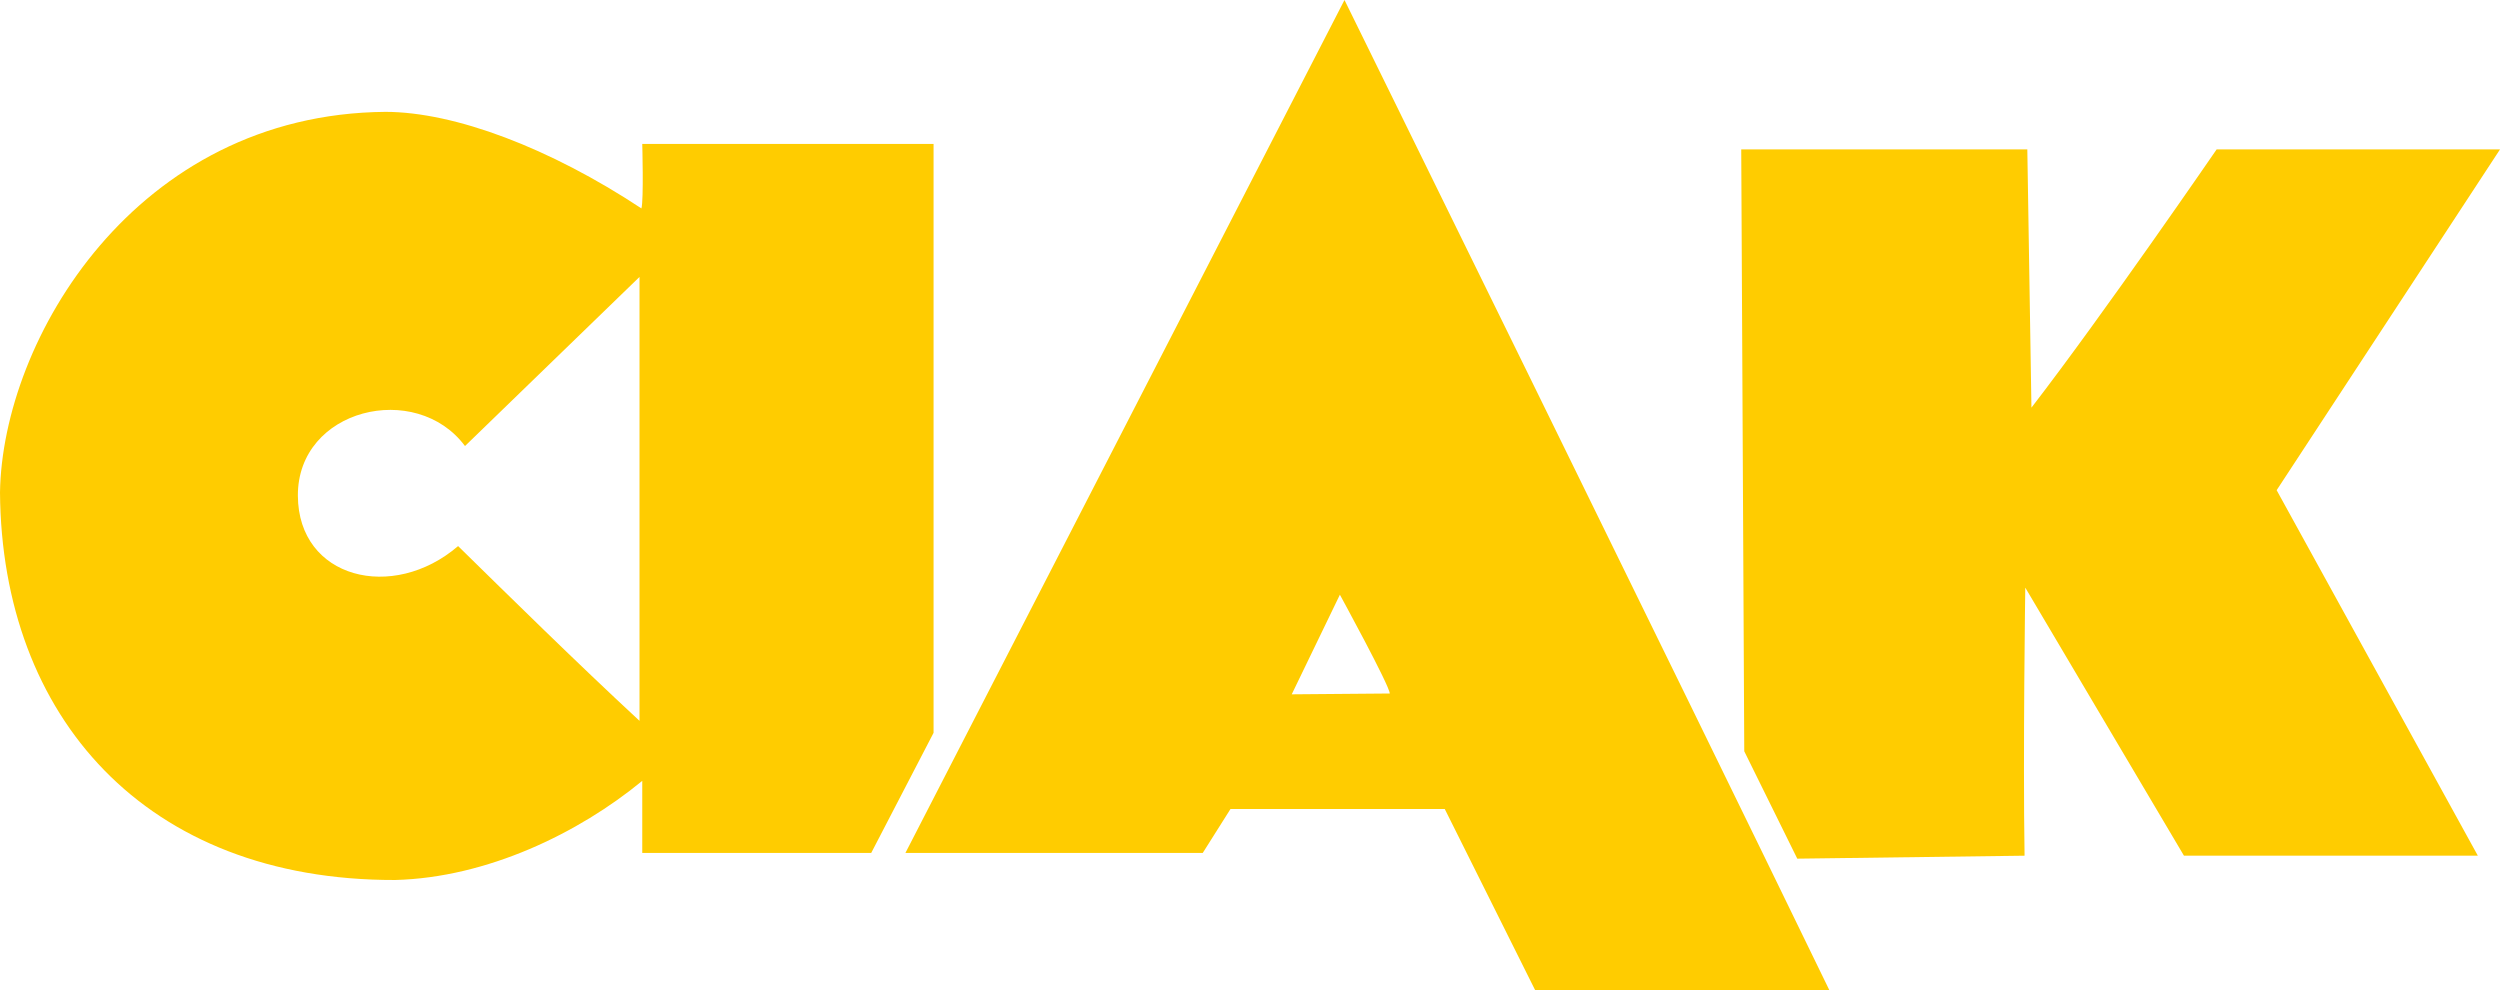
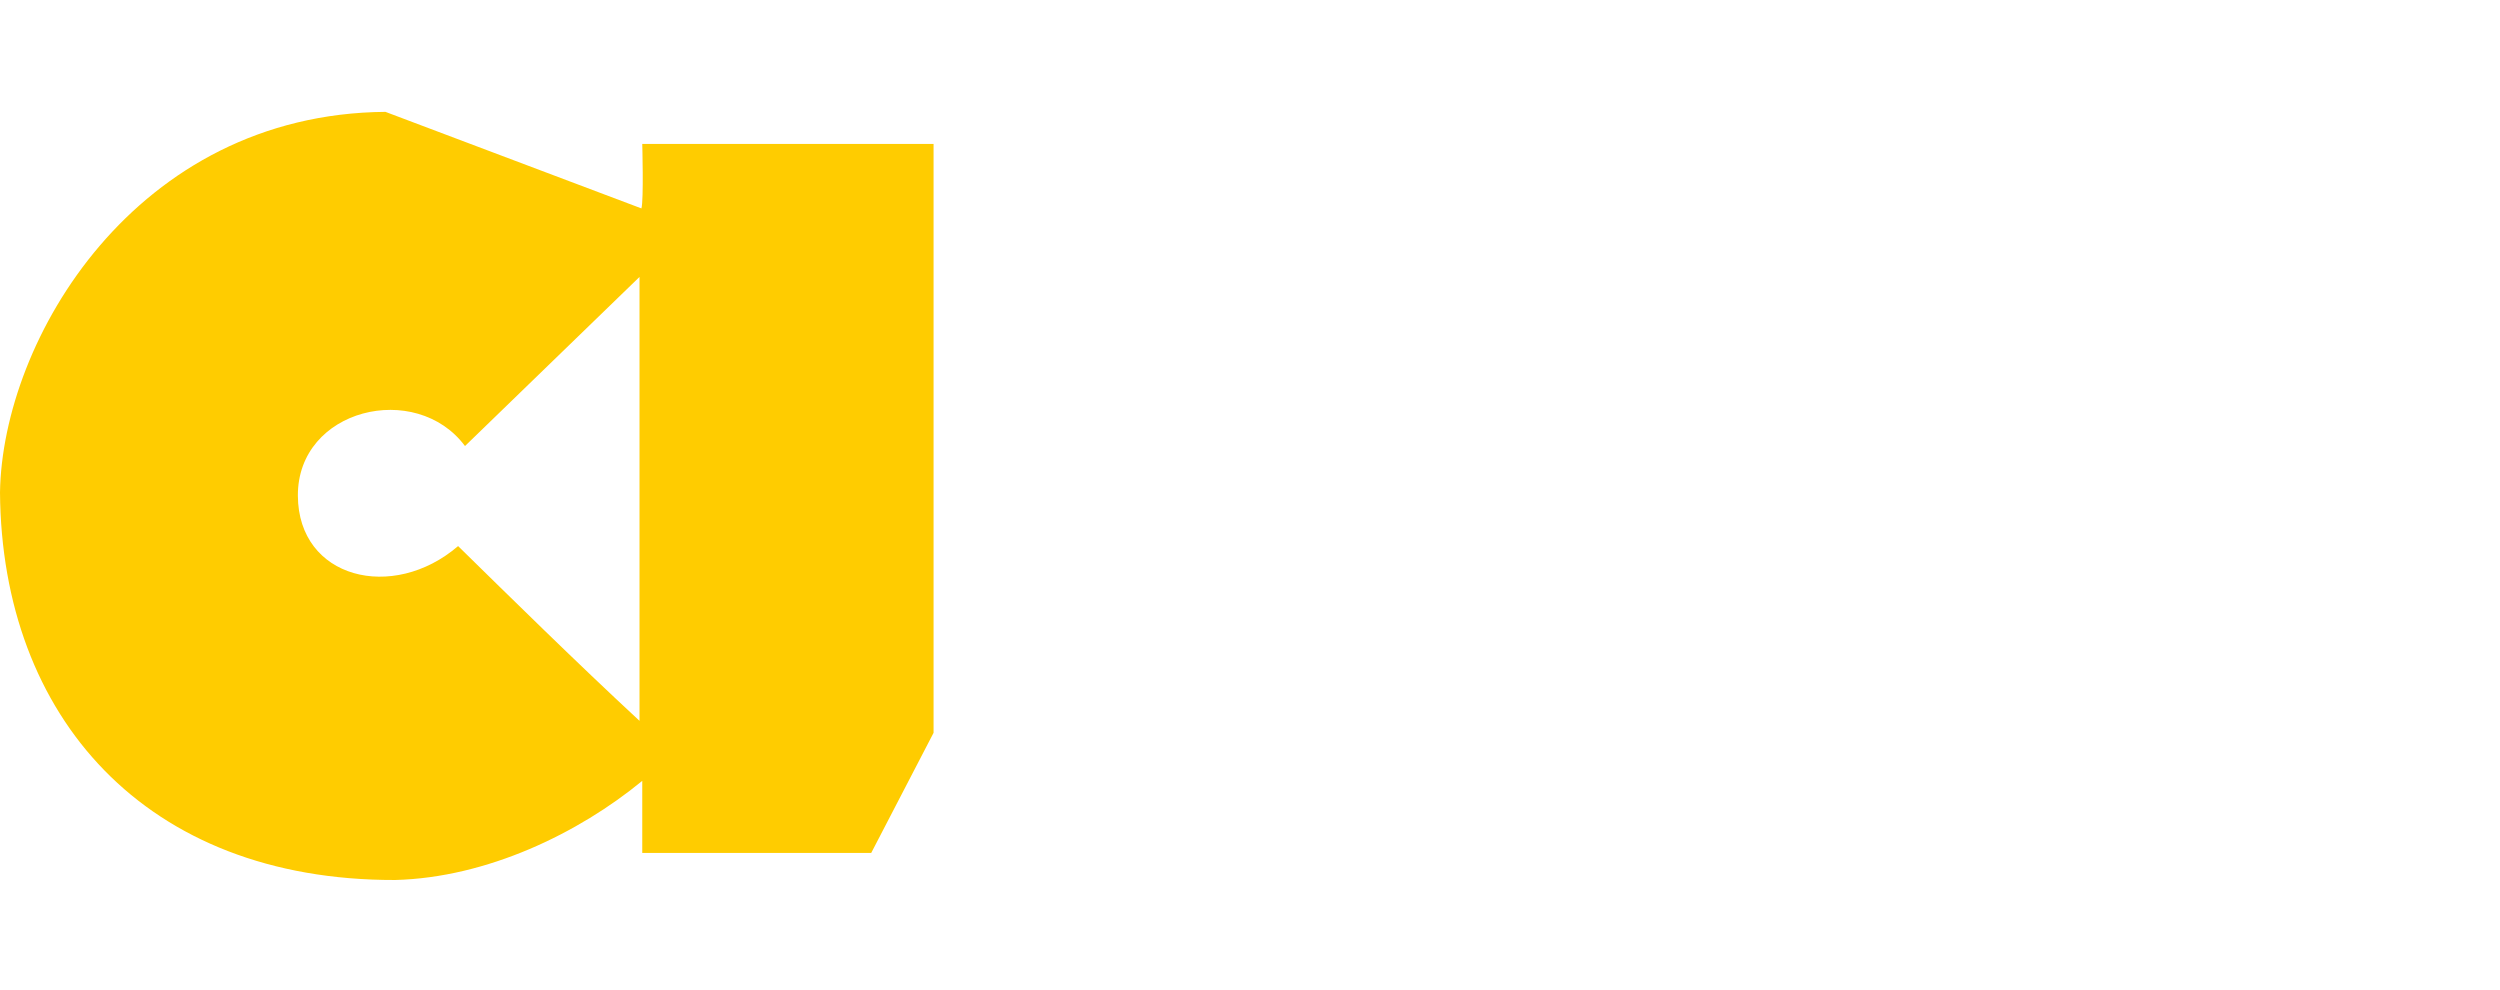
<svg xmlns="http://www.w3.org/2000/svg" id="svg2" version="1.1" width="454.854" height="180.186" viewBox="0 0 454.854 180.186">
  <defs id="defs6" />
-   <path style="fill:#ffcc00" d="m 244.619,0 -79.887,155.186 54.096,0 5.051,-8 38.982,0 16.465,33 53.527,0 C 304.404,121.553 244.619,0 244.619,0 Z m -0.838,108.201 c 0,0 9.072,16.587 9.072,17.975 l -17.834,0.15 z" id="path4206" />
-   <path style="fill:#ffcc00" d="M 70.127,20.352 C 24.634,20.725 0.424,61.801 0,89.614 c 0.317,40.731 26.394,70.591 71.888,70.494 16.751,-0.432 33.427,-8.543 44.965,-18.041 l 0,13.119 41.656,0 c 3.782,-7.284 7.563,-14.569 11.344,-21.854 l 0,-107.146 -53,0 c 0,0 0.276,10.172 -0.151,11.734 C 100.053,26.925 82.753,20.371 70.127,20.352 Z m 46.227,30.031 0,80.768 C 104.8,120.446 92.762,108.584 83.348,99.355 71.469,109.561 54.269,105.287 54.195,90.198 54.118,74.333 75.704,69.191 84.602,81.152 95.186,70.897 105.77,60.64 116.354,50.383 Z" id="path4202" />
-   <path style="fill:#ffcc00" d="m 317.354,136.686 -0.55,-109.5 52.05,0 0.75,46.982 c 13.131,-17.023 33.691,-46.982 33.691,-46.982 l 51.559,0 -40.636,62 36.604,66.5 -53.468,0 -28.871,-48.77 c 0,0 -0.43,30.107 -0.129,48.77 l -41.354,0.54 c -3.215,-6.513 -6.431,-13.027 -9.646,-19.54 z" id="path4198" />
+   <path style="fill:#ffcc00" d="M 70.127,20.352 C 24.634,20.725 0.424,61.801 0,89.614 c 0.317,40.731 26.394,70.591 71.888,70.494 16.751,-0.432 33.427,-8.543 44.965,-18.041 l 0,13.119 41.656,0 c 3.782,-7.284 7.563,-14.569 11.344,-21.854 l 0,-107.146 -53,0 c 0,0 0.276,10.172 -0.151,11.734 Z m 46.227,30.031 0,80.768 C 104.8,120.446 92.762,108.584 83.348,99.355 71.469,109.561 54.269,105.287 54.195,90.198 54.118,74.333 75.704,69.191 84.602,81.152 95.186,70.897 105.77,60.64 116.354,50.383 Z" id="path4202" />
</svg>